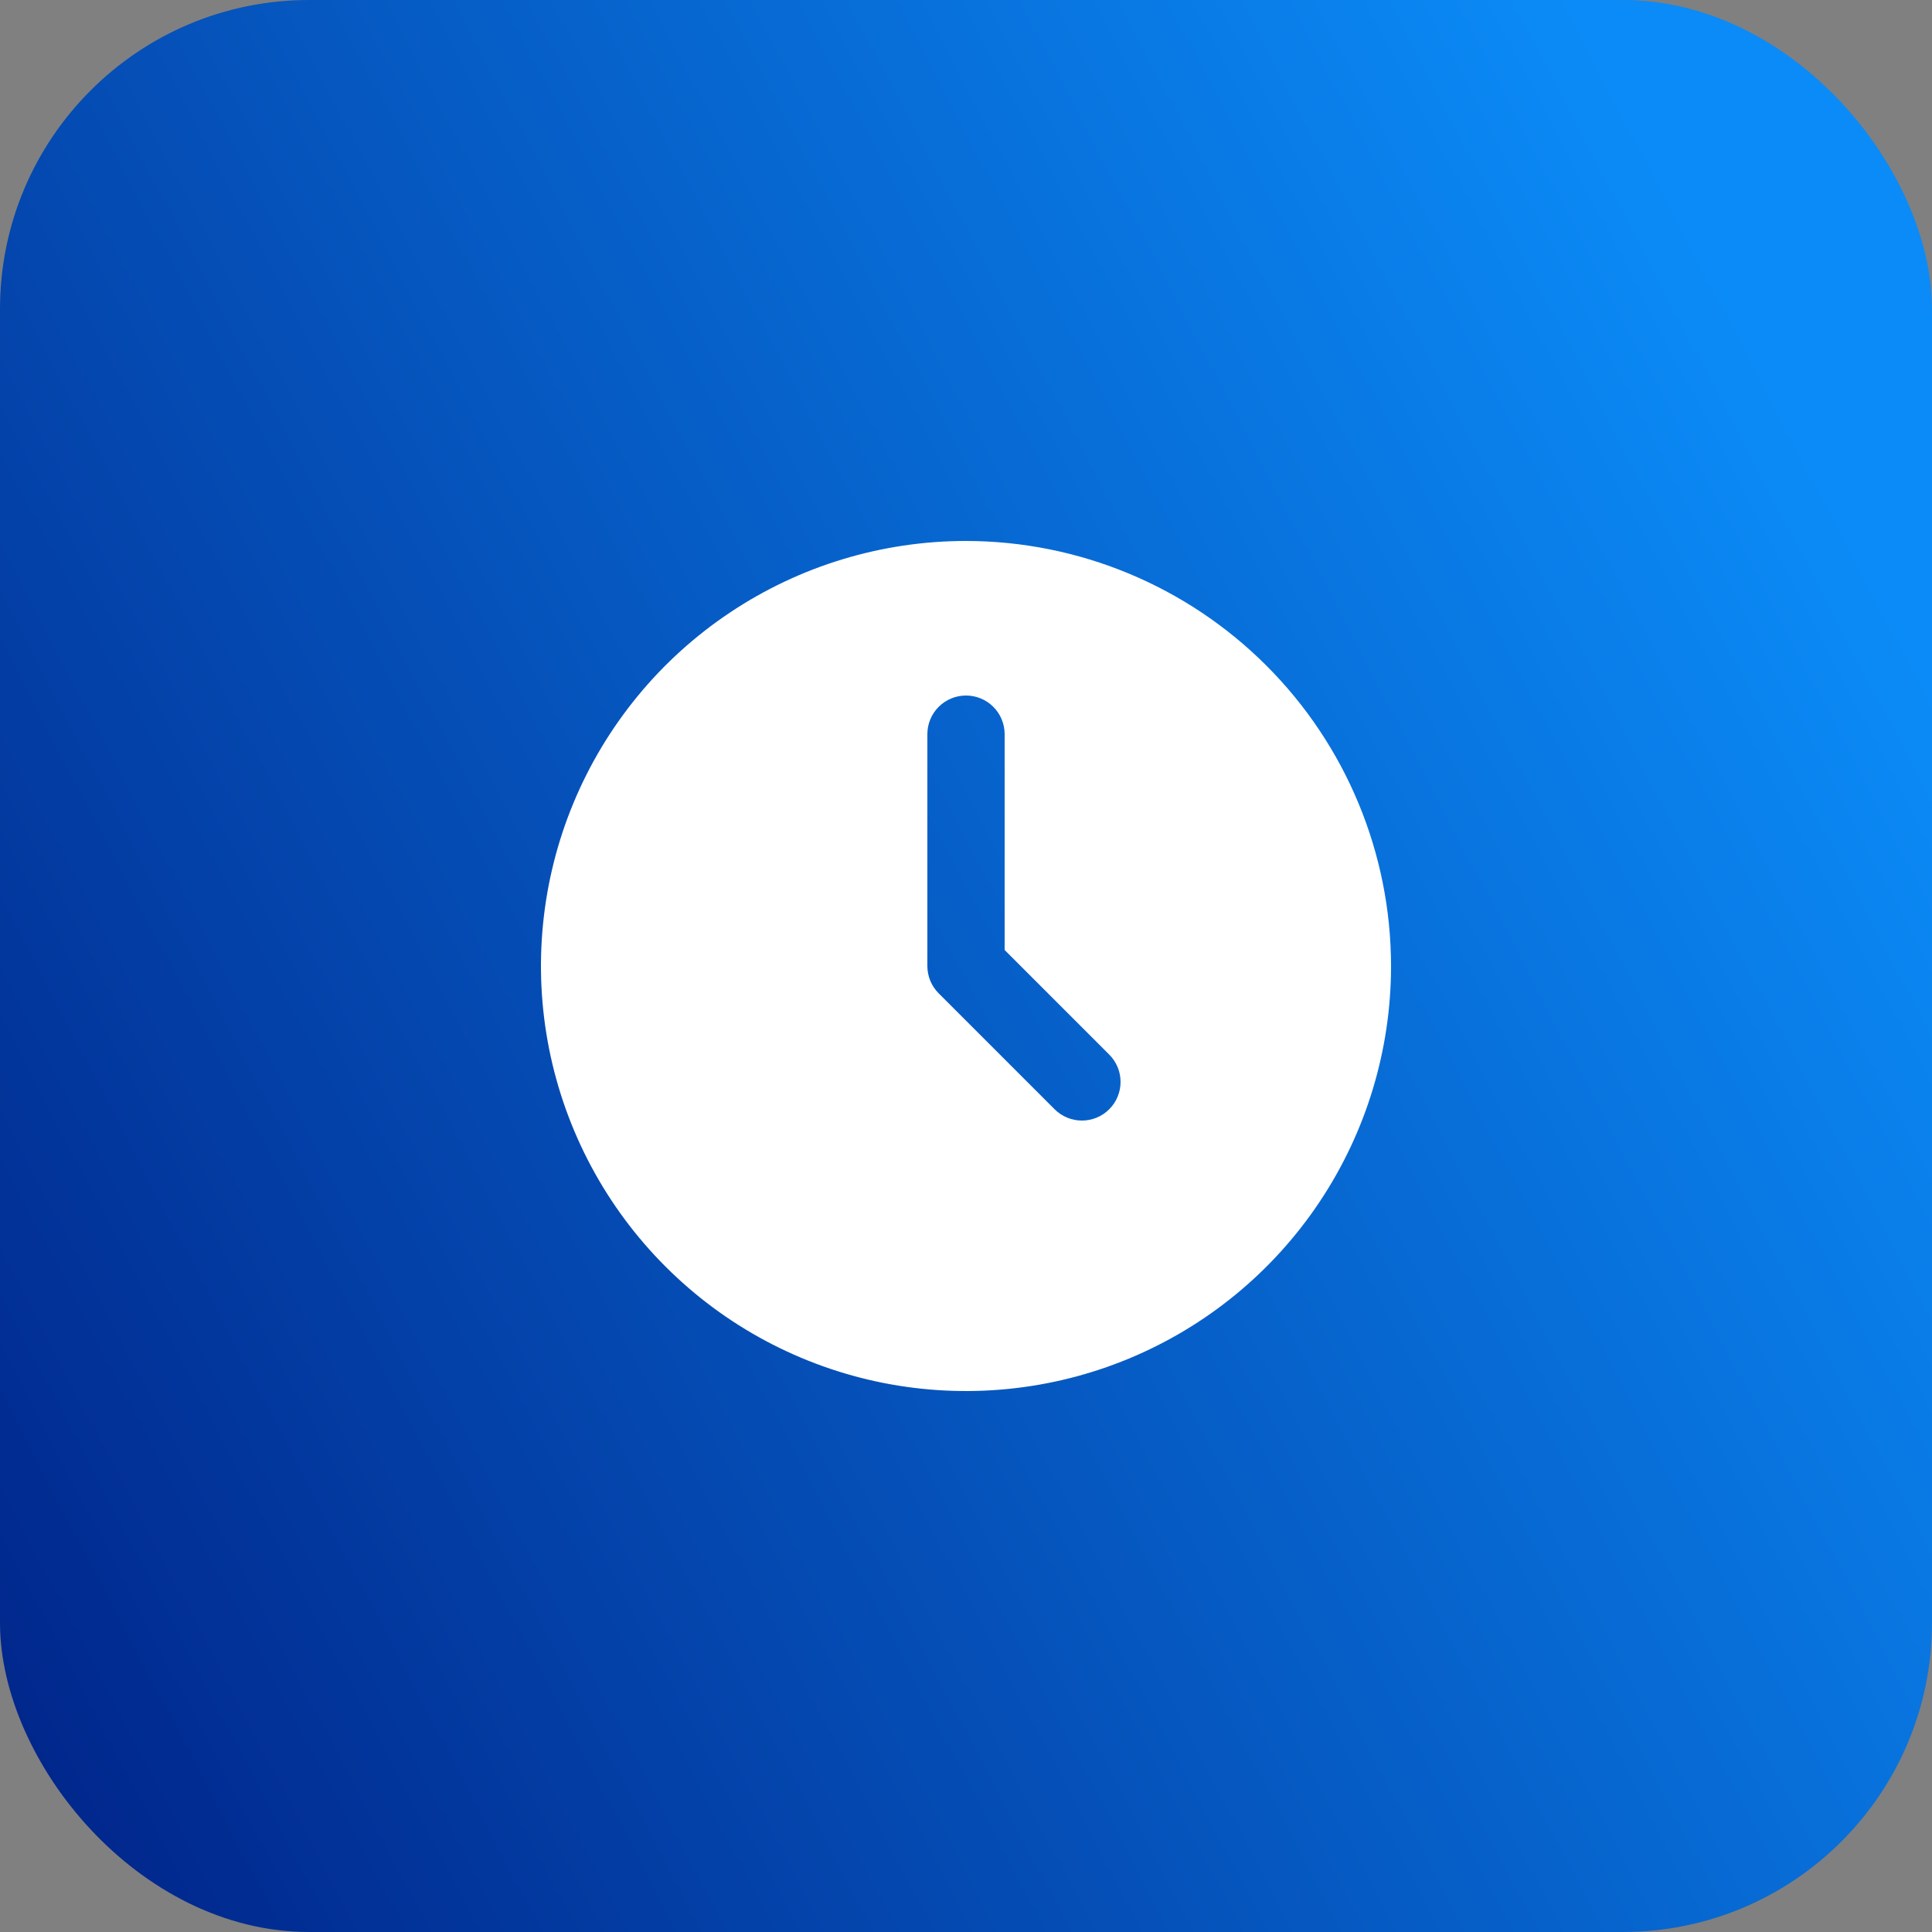
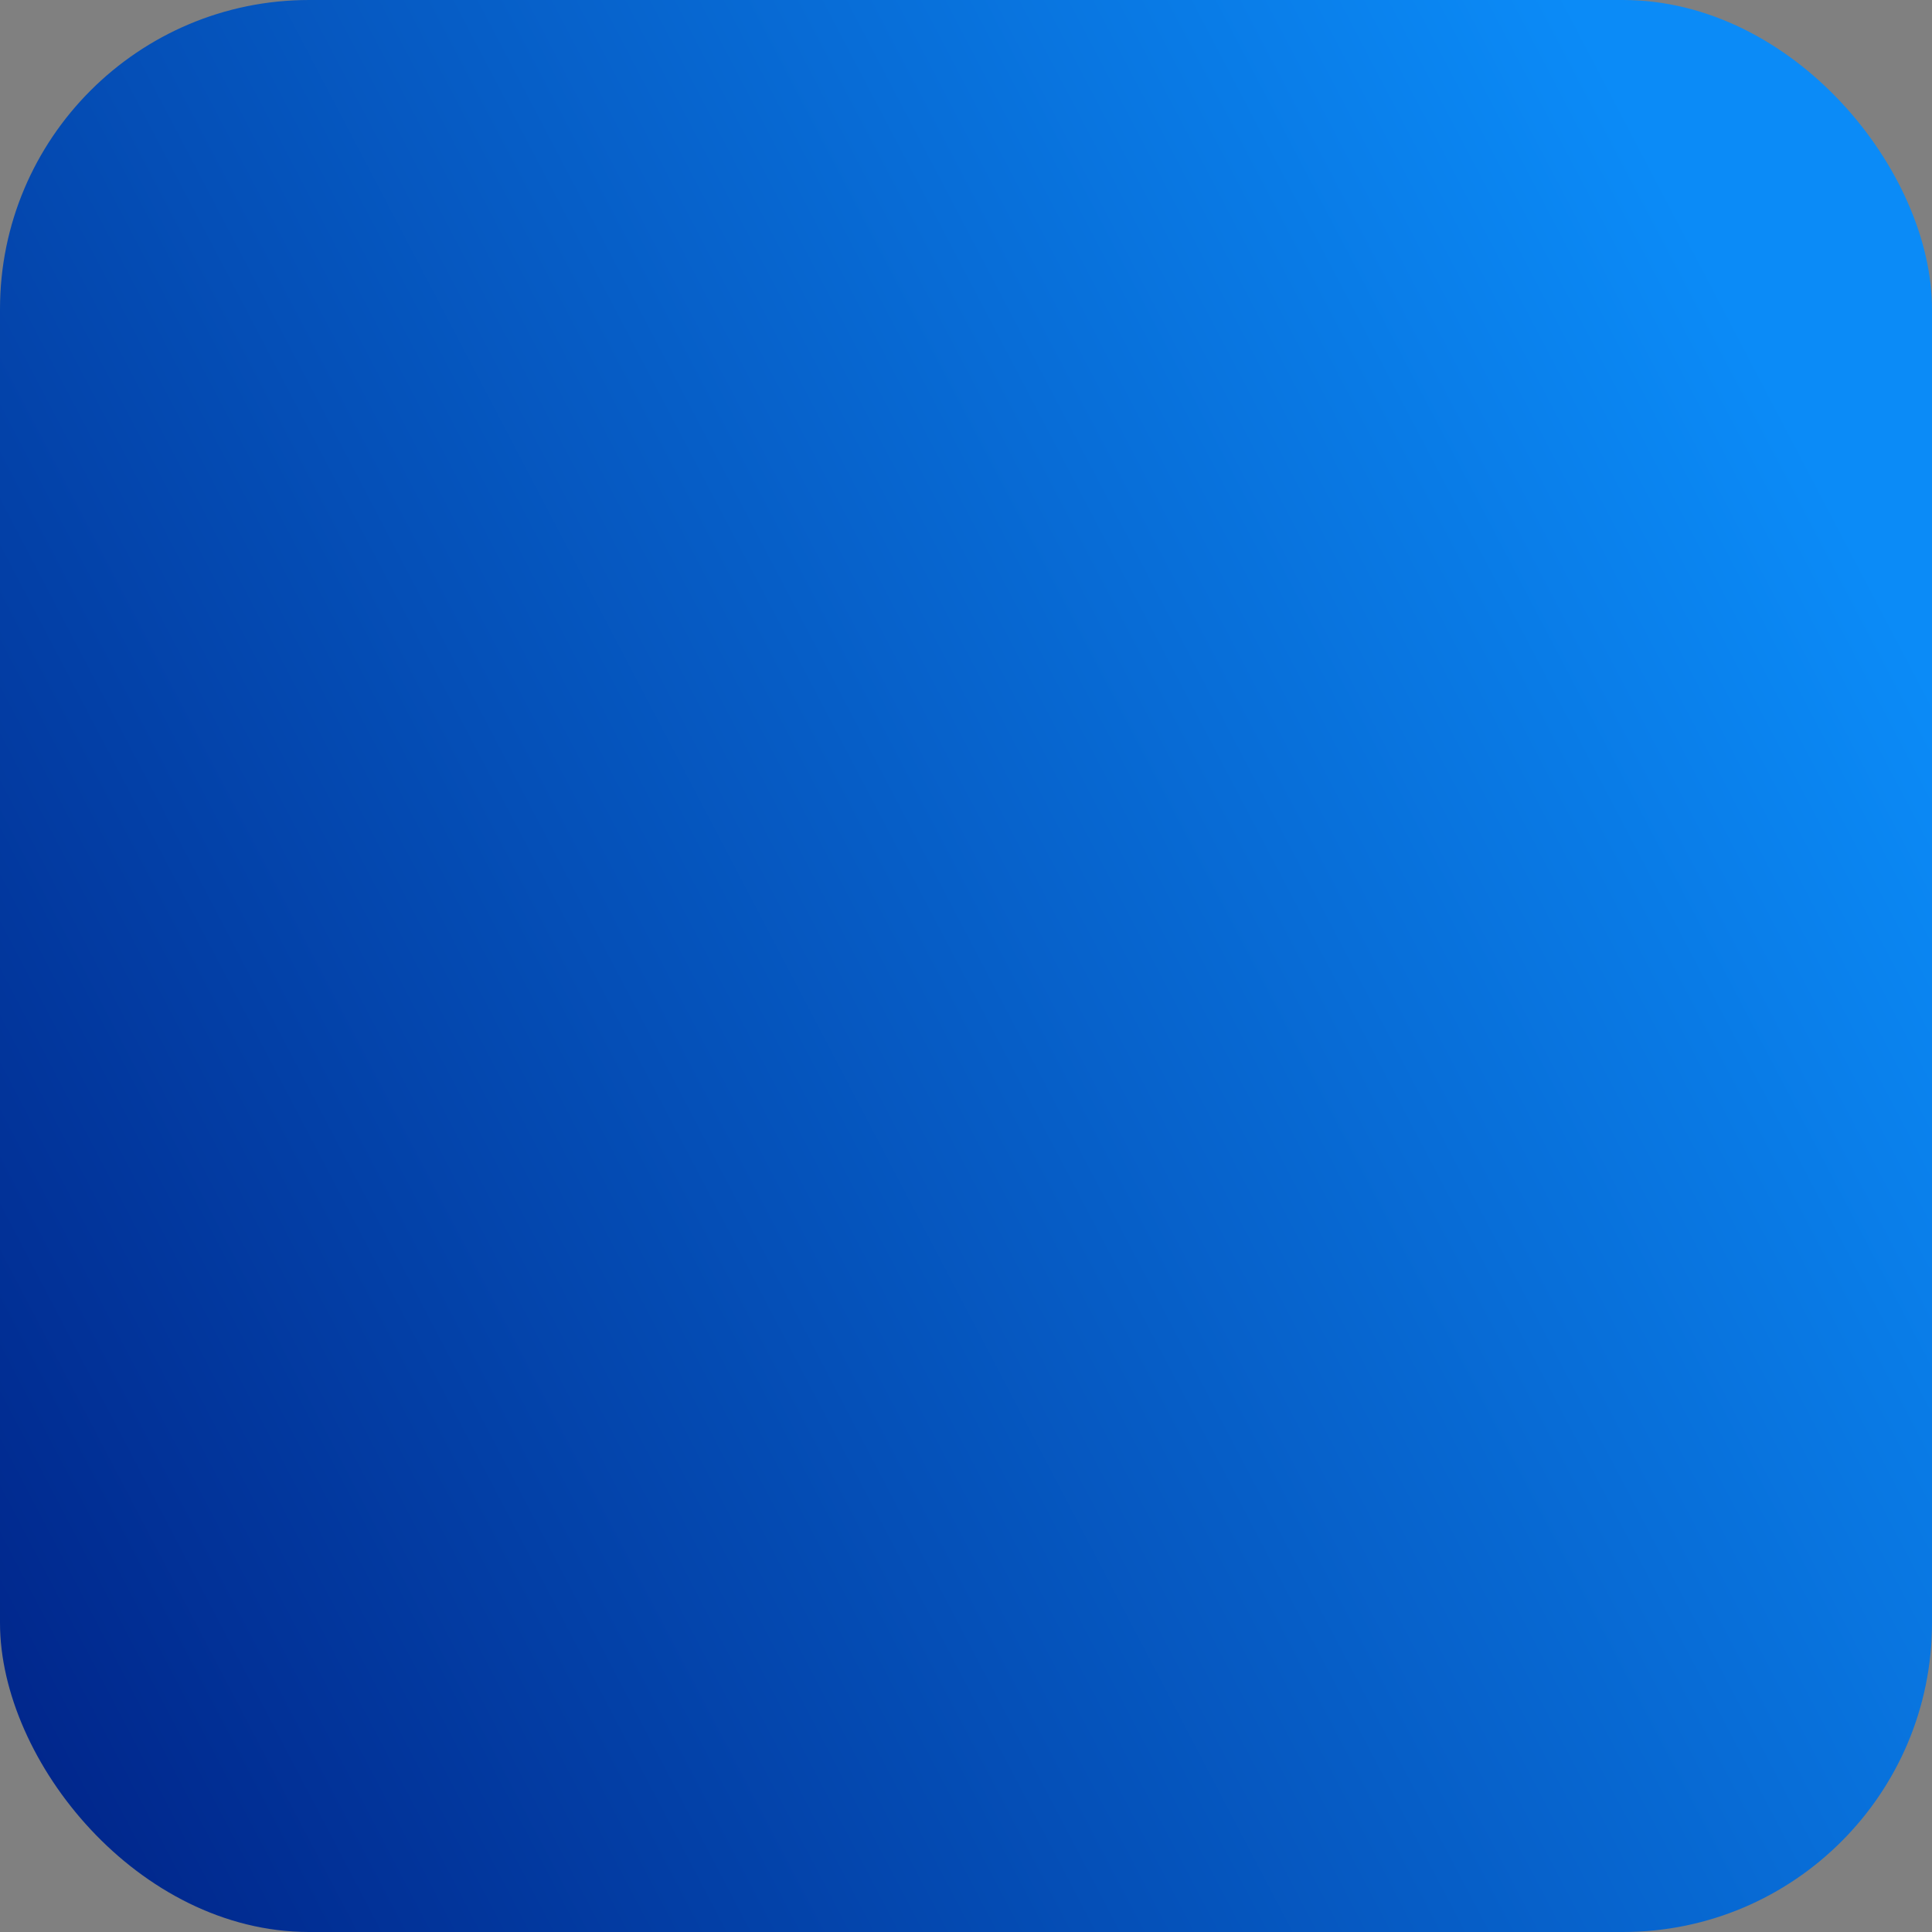
<svg xmlns="http://www.w3.org/2000/svg" width="50" height="50" viewBox="0 0 50 50" fill="none">
  <rect x="0" y="0" width="50" height="50" fill="#808080" stroke="none" />
  <rect width="50" height="50" rx="8" fill="url(#paint0_linear_8988_45333)" />
-   <path d="M25 14C22.824 14 20.698 14.645 18.889 15.854C17.08 17.062 15.67 18.78 14.837 20.791C14.005 22.8 13.787 25.012 14.211 27.146C14.636 29.28 15.684 31.24 17.222 32.778C18.76 34.317 20.72 35.364 22.854 35.789C24.988 36.213 27.2 35.995 29.209 35.163C31.22 34.33 32.938 32.92 34.146 31.111C35.355 29.302 36 27.176 36 25C35.997 22.084 34.837 19.288 32.774 17.226C30.712 15.164 27.916 14.003 25 14ZM28.707 28.707C28.52 28.895 28.265 29 28 29C27.735 29 27.48 28.895 27.293 28.707L24.293 25.707C24.105 25.52 24 25.265 24 25V19C24 18.735 24.105 18.48 24.293 18.293C24.48 18.105 24.735 18 25 18C25.265 18 25.52 18.105 25.707 18.293C25.895 18.48 26 18.735 26 19V24.586L28.707 27.293C28.895 27.48 29 27.735 29 28C29 28.265 28.895 28.52 28.707 28.707Z" fill="white" />
  <defs>
    <linearGradient id="paint0_linear_8988_45333" x1="0" y1="50" x2="52.5" y2="22.5" gradientUnits="userSpaceOnUse">
      <stop stop-color="#002287" />
      <stop offset="1" stop-color="#0B8BF7" />
    </linearGradient>
  </defs>
</svg>